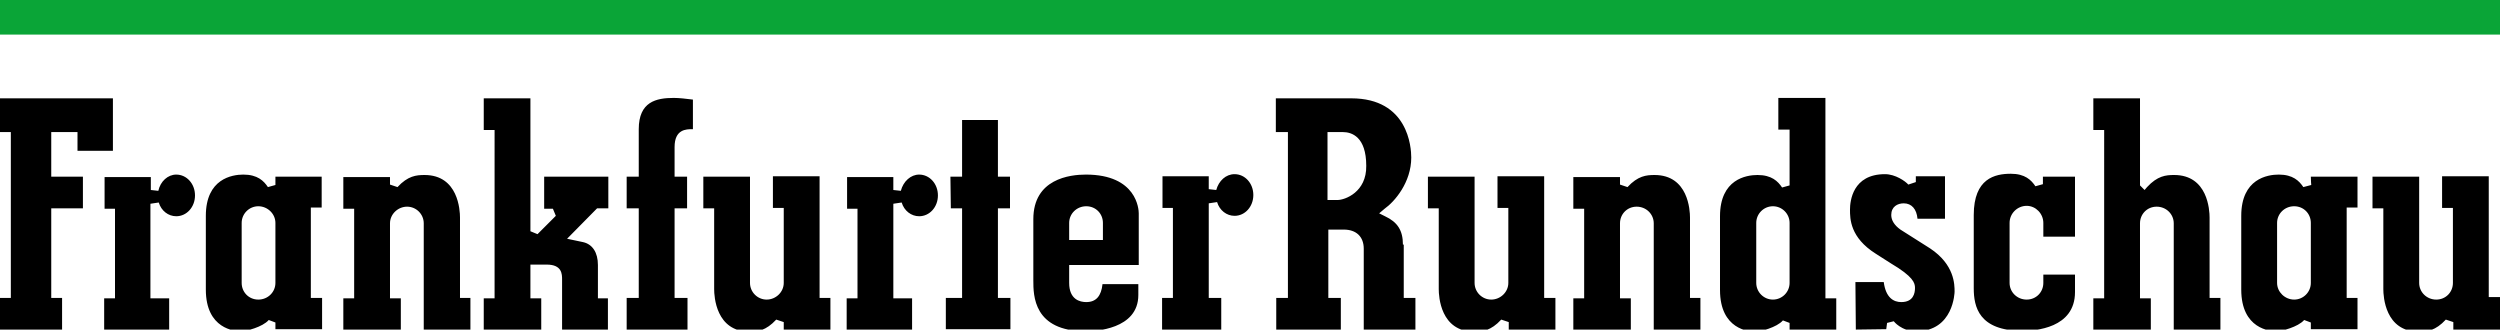
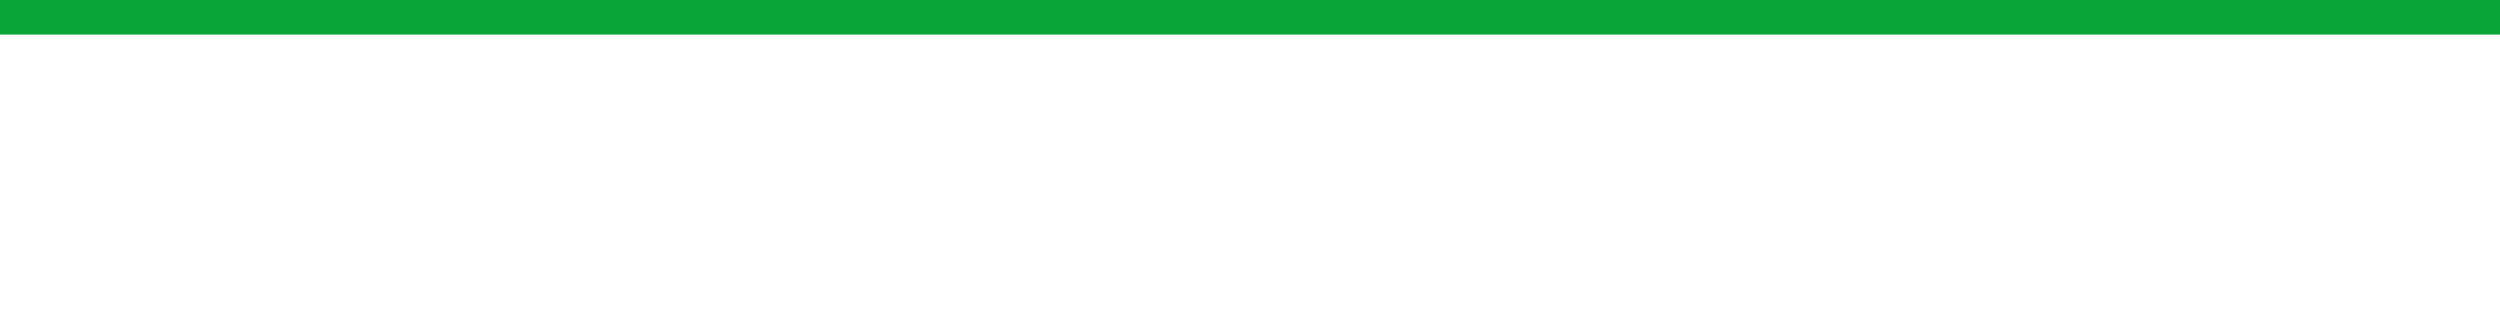
<svg xmlns="http://www.w3.org/2000/svg" id="layer" version="1.1" viewBox="0 0 600 79.1">
  <defs>
    <style>
      .st0 {
        fill: #0aa537;
      }
    </style>
  </defs>
-   <path d="M66.1,44.4l-1.8.5c-1-1.5-2.5-3-5.9-3-2.7,0-9,1-9,9.9v17.7c0,9.5,7,10,8.4,10,1.3,0,5.2-1,6.7-2.7l1.6.6v1.6h11.2v-7.5h-2.7v-21.7h2.6v-7.4h-11.1v2M66.1,67.9c0,2.2-1.8,4-4.1,4s-4-1.8-4-4v-14.4c0-2.2,1.8-4,4-4s4.1,1.8,4.1,4v14.4ZM12.3,42.4h7.6v7.6h-7.6v21.5h2.6v7.6H0v-7.6h2.6V31.7H0v-8.1h27.1v12.6h-8.5v-4.5h-6.3v10.7ZM153.3,31c0-6.6,4.2-7.5,8.4-7.5,1.3,0,3,.2,4.6.4v7.1h-.1c-1.5,0-4.3,0-4.3,4.3v7.1h3v7.6h-3v21.5h3.1v7.6h-14.6v-7.6h2.9v-21.5h-2.9v-7.6h2.9v-11.4M130.7,42.4h15.3v7.6h-2.7l-7.2,7.3,3.8.8c2.3.5,3.6,2.5,3.6,5.5v8h2.4v7.5h-11v-12c0-1.3,0-3.6-3.7-3.6h-3.9v8.1h2.6v7.5h-13.8v-7.5h2.6V31.2h-2.6v-7.6h11.2v31.9l1.7.7,4.4-4.4-.7-1.7h-2.1v-7.7h.1ZM110.3,71.5h2.6v7.6h-11.2v-25.5c0-2.2-1.8-4-4-4s-4.1,1.8-4.1,4v18h2.6v7.6h-13.8v-7.6h2.6v-21.5h-2.6v-7.6h11.2v1.8l1.8.6c2.5-2.7,4.5-2.9,6.5-2.9,8.1,0,8.5,8.5,8.5,10.2v19.3h-.1ZM220.6,41.9c2.5,0,4.5,2.2,4.5,5s-2,5-4.5,5c-1.9,0-3.6-1.3-4.2-3.3l-2,.3v22.7h4.5v7.6h-15.7v-7.6h2.6v-21.5h-2.5v-7.6h11.1v3.1l1.8.2c.6-2.3,2.4-3.9,4.4-3.9M196.7,71.5h2.6v7.6h-11.2v-1.8l-1.8-.6c-2.5,2.7-4.5,2.9-6.4,2.9-8.1,0-8.5-8.5-8.5-10.2v-19.4h-2.6v-7.6h11.2v25.5c0,2.2,1.8,4,4,4s4.1-1.8,4.1-4v-18h-2.6v-7.6h11.2v29.2ZM239.5,71.5h3v7.5h-15.5v-7.5h3.9v-21.5h-2.7c0-1.3-.1-6.2-.1-7.6h2.8v-13.6h8.6v13.6h2.9v7.6h-2.9v21.5ZM260.6,41.9c-3.8,0-12.6,1-12.6,10.7v14.7c0,3.6,0,12.2,12.6,12.2,2.1,0,12.6-.4,12.6-8.7v-2.6h-8.6c-.3,2.8-1.5,4.3-3.9,4.3-1.5,0-4.1-.6-4.1-4.6v-4.3h16.7v-12.4c0-.9-.4-9.3-12.7-9.3M264.7,57.6h-8.1v-4.1c0-2.2,1.8-4,4.1-4s4,1.8,4,4v4.1ZM296.3,41.8c2.5,0,4.5,2.2,4.5,5s-2,5-4.5,5c-1.9,0-3.6-1.3-4.2-3.3l-2,.3v22.7h3v7.6h-14.2v-7.6h2.6v-21.6h-2.5v-7.6h11.1v3.1l1.8.2c.6-2.2,2.3-3.8,4.4-3.8M405.5,71.5h2.6v7.6h-11.2v-25.5c0-2.2-1.8-4-4.1-4s-4,1.8-4,4v18h2.6v7.6h-13.8v-7.6h2.6v-21.5h-2.6v-7.6h11.2v1.8l1.8.6c2.5-2.7,4.5-2.9,6.5-2.9,8.1,0,8.5,8.5,8.5,10.2v19.3h-.1ZM370.7,71.5h2.6v7.6h-11.2v-1.8l-1.8-.6c-2.5,2.7-4.5,2.9-6.5,2.9-8.1,0-8.5-8.5-8.5-10.2v-19.4h-2.6v-7.6h11.2v25.5c0,2.2,1.8,4,4,4s4.1-1.8,4.1-4v-18h-2.6v-7.6h11.2v29.2h.1ZM336.7,58.7c0-3.4-1.3-5.4-4.3-6.8l-1.4-.7,1.3-1.1c2.4-1.7,6.4-6.3,6.4-12.3,0-2.4-.7-14.2-14.4-14.2h-18.1v8.1h2.9v39.8h-2.8v7.6h15.5v-7.6h-3v-16.4h3.7c3,0,4.8,1.7,4.8,4.6v19.4h12.4v-7.6h-2.8v-12.8h-.2ZM321,48h-2.4v-16.3h3.7c2.1,0,5.6,1.1,5.6,8.1.1,6.3-5.1,8.2-6.9,8.2M490.4,42.4h7.6v14.4h-7.6v-3.3c0-2.2-1.8-4.1-4-4.1s-4.1,1.8-4.1,4.1v14.4c0,2.2,1.8,4,4.1,4s4-1.8,4-4v-2h7.6v4.2c0,8.7-9.6,9.3-12.6,9.3-10.5,0-11.7-5.8-11.7-10.2v-17.6c0-8.8,5.1-9.9,8.9-9.9,3.4,0,4.9,1.5,5.9,3l1.8-.5v-1.8h.1ZM463.2,59.6c5.9,3.9,5.9,8.7,5.9,10.4,0,.1-.2,9.5-9.2,9.5-3.6,0-5.4-2.4-5.4-2.4l-1.6.4s-.1.8-.2,1.5c-1.2,0-5.9.1-7.3.1,0-1.5-.1-9.9-.1-11.4h6.8c.5,3.8,2.4,4.8,4.2,4.8,2.9,0,3.3-2.1,3.3-3.4,0-1.2-.4-2.7-5.8-5.9l-3.6-2.3c-6.2-3.9-6.2-8.4-6.2-10.6,0-2,.6-8.5,8.4-8.5,2.5,0,4.9,1.7,5.6,2.5l1.8-.6v-1.4h7v10.2h-6.6c-.2-2.3-1.4-3.7-3.3-3.7-1.5,0-3,.8-3,2.8,0,1.3.8,2.5,2.2,3.5l7.1,4.5M438.1,23.5h-11.3v7.6h2.7v13.4l-1.8.5c-1-1.5-2.5-3-5.9-3-2.7,0-9,1-9,9.9v17.7c0,9.5,7,10,8.4,10,1.3,0,5.2-1,6.7-2.7l1.6.6v1.6h11.2v-7.5h-2.6V23.5h0ZM429.5,67.9c0,2.2-1.8,4-4,4s-4-1.8-4-4v-14.4c0-2.2,1.8-4,4-4s4,1.8,4,4v14.4ZM554.7,44.4l-1.9.5c-1-1.5-2.5-3-5.9-3-2.7,0-9,1-9,9.9v17.7c0,9.5,7,10,8.4,10,1.3,0,5.2-1,6.7-2.7l1.6.6v1.6h11.2v-7.5h-2.6v-21.7h2.6v-7.4h-11.2c0,.9.1,2,.1,2M554.6,67.9c0,2.2-1.8,4-4,4s-4.1-1.8-4.1-4v-14.4c0-2.2,1.8-4,4.1-4s4,1.8,4,4v14.4ZM600,71.5v7.6h-11.2v-1.8l-1.8-.6c-2.5,2.7-4.5,2.9-6.5,2.9-8.1,0-8.5-8.5-8.5-10.2v-19.4h-2.6v-7.6h11.2v25.5c0,2.2,1.8,4,4.1,4s4-1.8,4-4v-18h-2.6v-7.6h11.2v29h2.7v.2ZM530.3,71.5h2.6v7.6h-11.2v-25.5c0-2.2-1.8-4-4.1-4s-4,1.8-4,4v18h2.6v7.6h-13.8v-7.6h2.6V31.2h-2.6v-7.6h11.2v20.9l1.1,1.1.6-.7c2.5-2.7,4.5-2.9,6.5-2.9,8.1,0,8.5,8.5,8.5,10.2v19.3h0ZM42.3,41.9c2.5,0,4.5,2.2,4.5,5s-2,5-4.5,5c-1.9,0-3.6-1.3-4.2-3.3l-2,.3v22.7h4.5v7.6h-15.6v-7.6h2.6v-21.5h-2.5v-7.6h11.1v3.1l1.8.2c.5-2.3,2.3-3.9,4.3-3.9" />
  <rect class="st0" width="600" height="8.3" />
</svg>